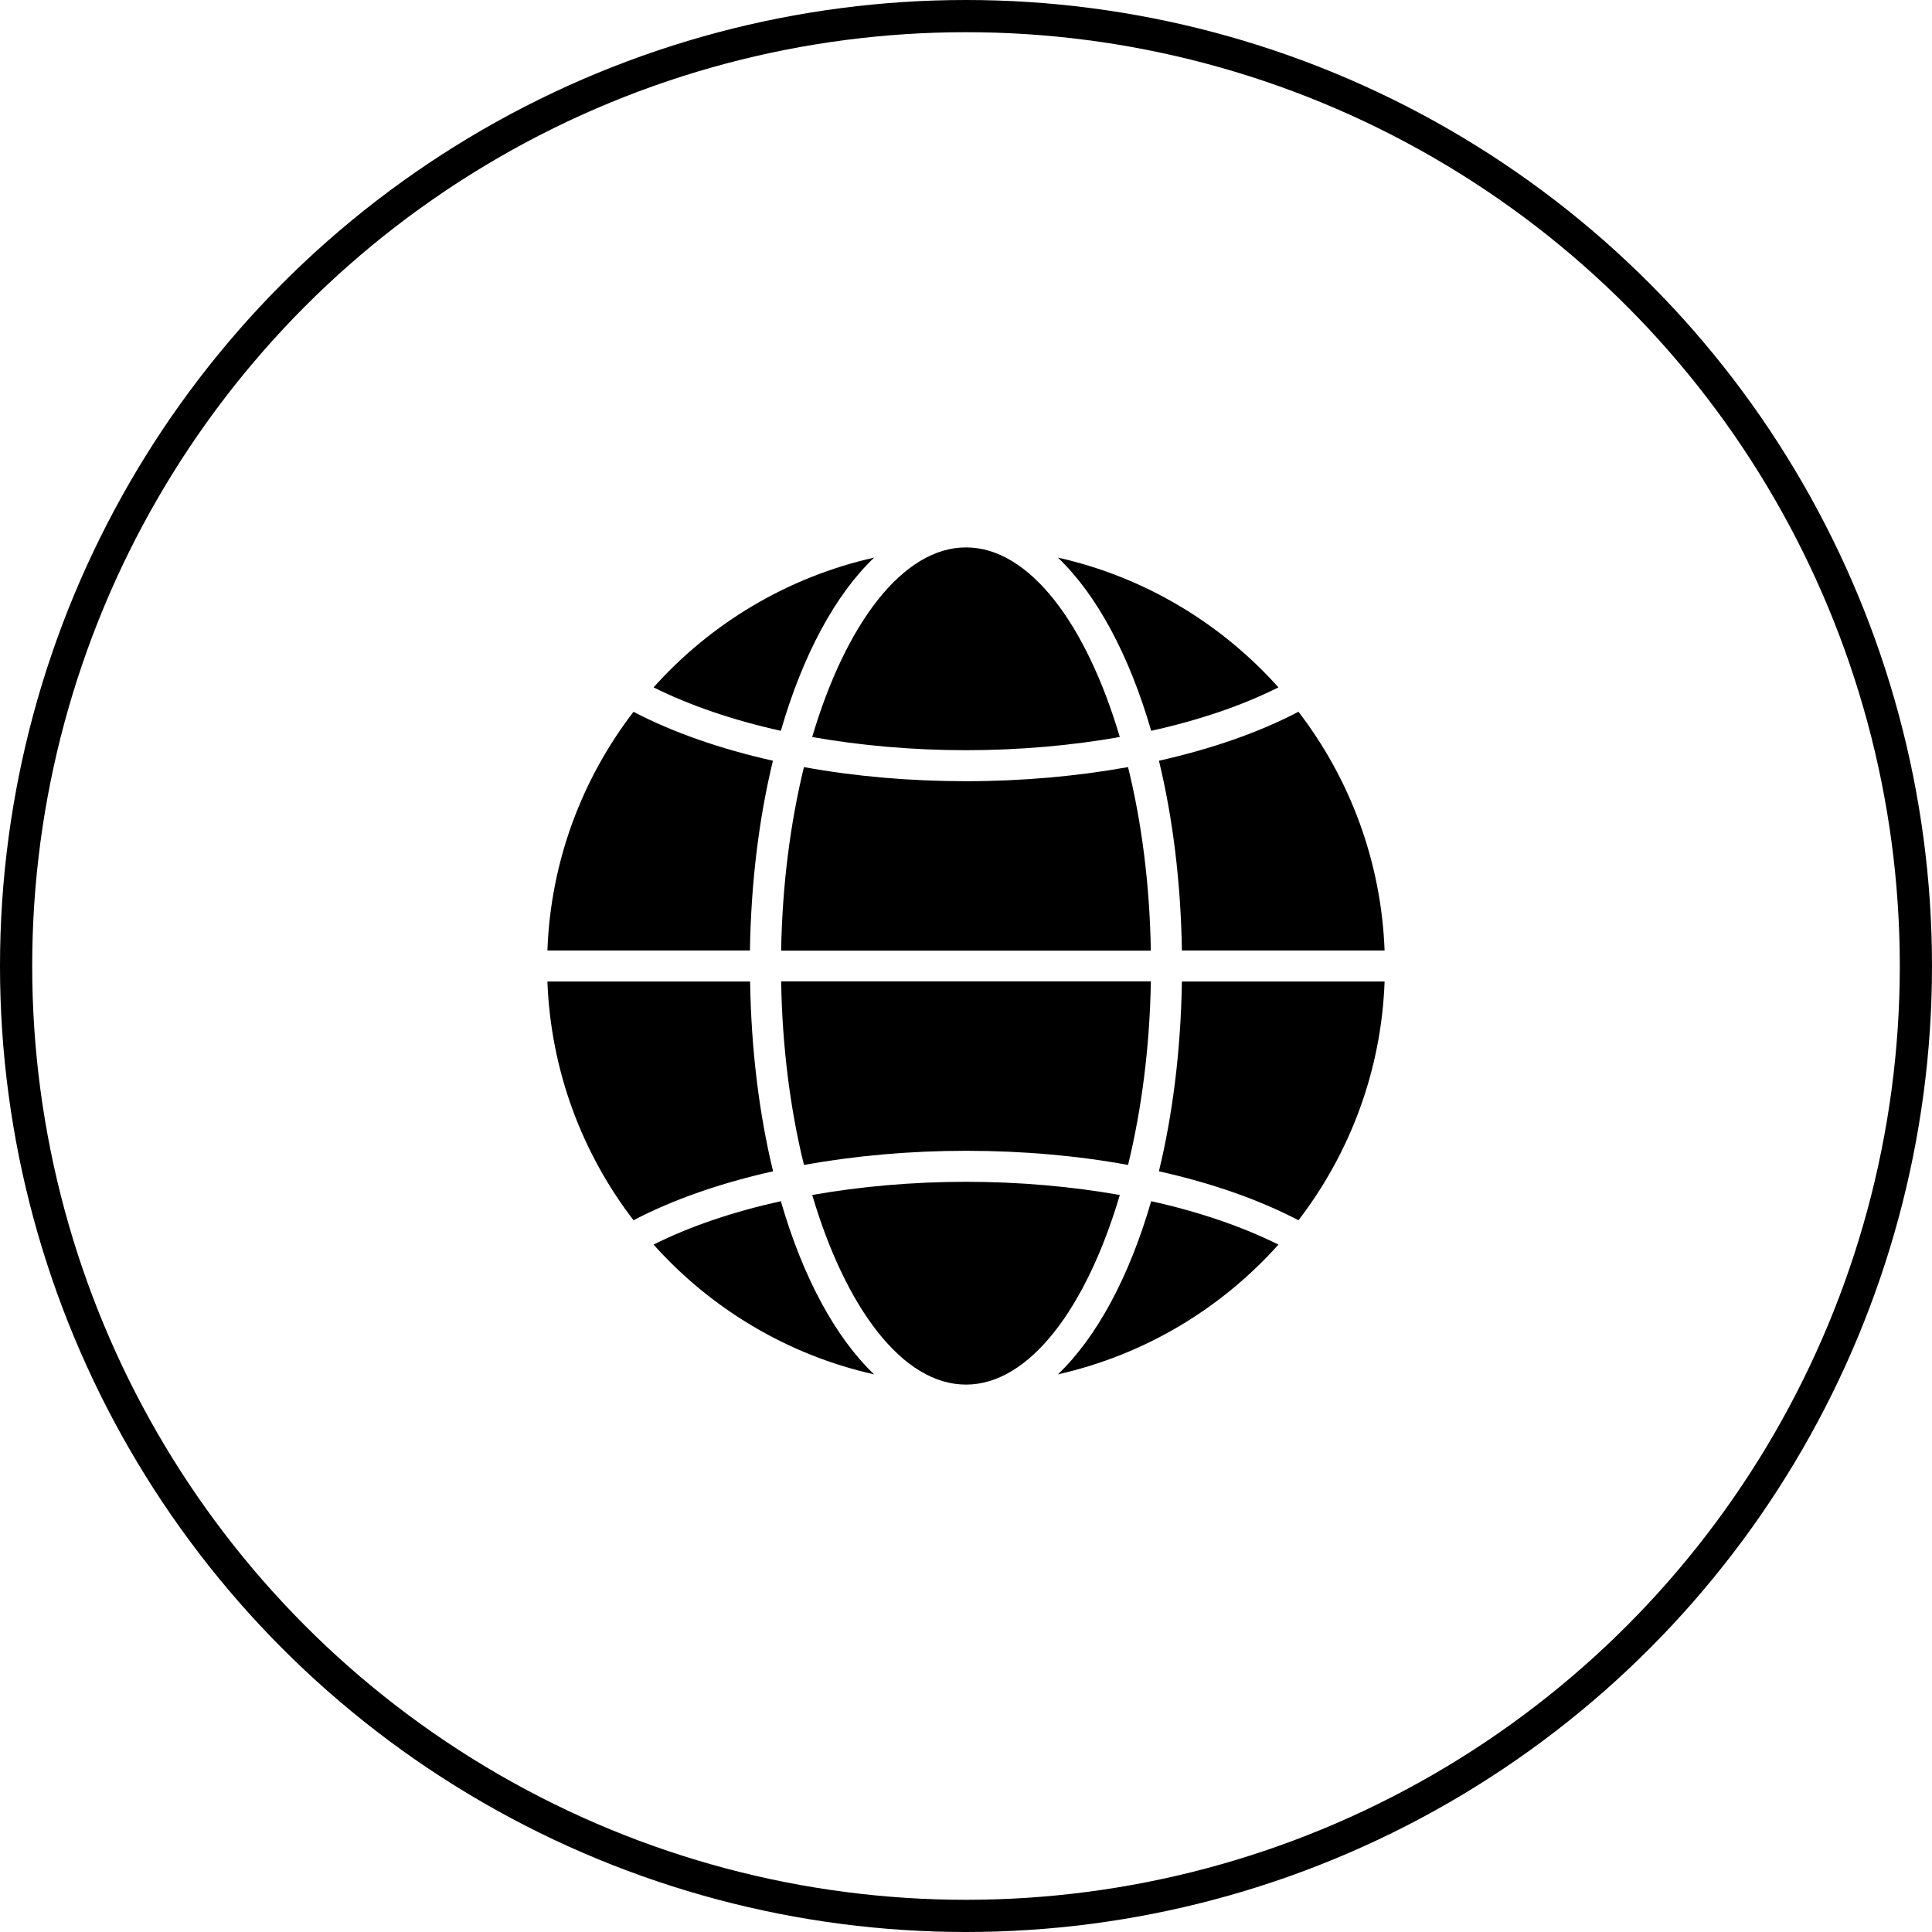
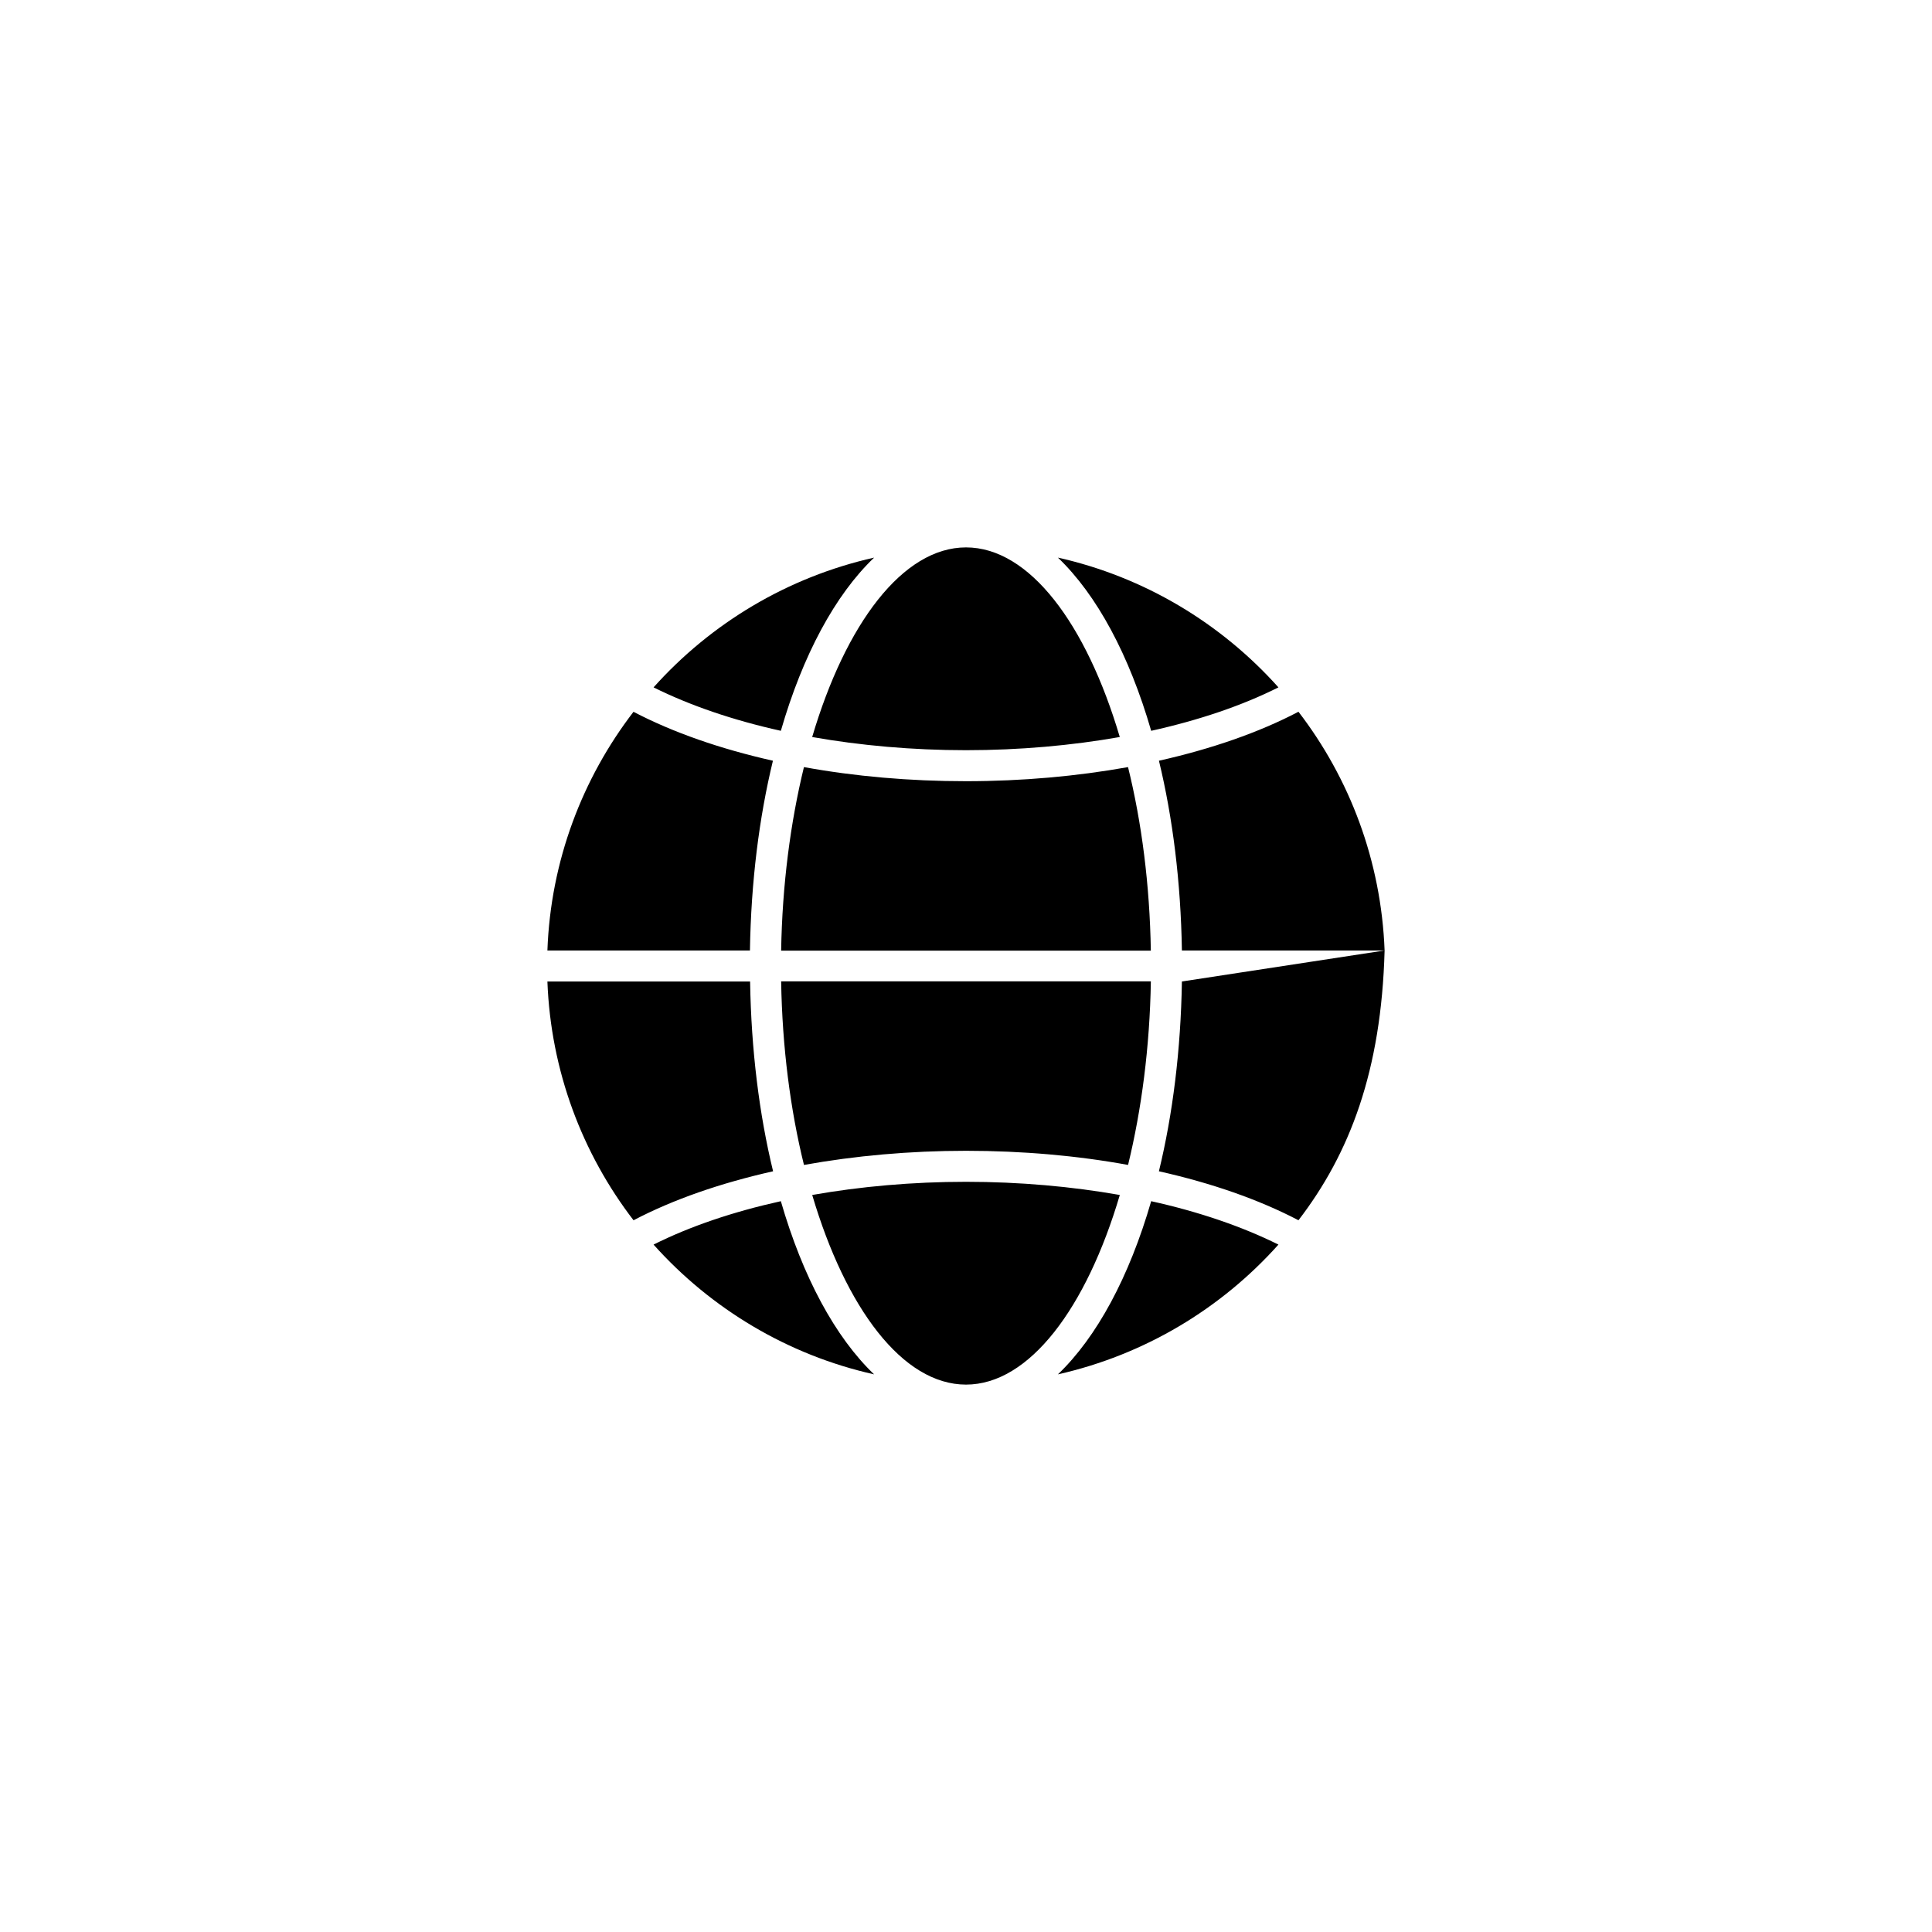
<svg xmlns="http://www.w3.org/2000/svg" width="60" height="60" viewBox="0 0 60 60" fill="none">
-   <circle cx="30" cy="30" r="29.5" stroke="black" />
-   <path d="M30 43C28.034 43 26.265 40.631 25.224 37.111C26.723 36.847 28.337 36.702 30 36.702C31.663 36.702 33.278 36.847 34.777 37.111C33.736 40.631 31.962 43 30 43ZM30 35.739C28.25 35.739 26.554 35.893 24.968 36.178C24.544 34.463 24.293 32.523 24.259 30.477H35.741C35.707 32.518 35.452 34.459 35.033 36.178C33.452 35.889 31.75 35.739 30 35.739H30ZM17 30.482H23.295C23.329 32.61 23.579 34.608 24.009 36.375C22.379 36.741 20.904 37.251 19.675 37.897C18.085 35.826 17.106 33.265 17 30.482ZM19.671 22.104C20.904 22.749 22.375 23.259 24.004 23.625C23.575 25.392 23.324 27.386 23.29 29.518H17C17.101 26.735 18.085 24.174 19.675 22.104L19.671 22.104ZM30 17C31.966 17 33.735 19.369 34.776 22.889C33.277 23.153 31.663 23.298 30 23.298C28.337 23.298 26.722 23.153 25.223 22.889C26.264 19.369 28.038 17 30 17ZM30 24.261C31.75 24.261 33.446 24.107 35.032 23.823C35.456 25.537 35.707 27.477 35.74 29.523H24.259C24.293 27.482 24.548 25.541 24.967 23.823C26.548 24.111 28.25 24.261 30 24.261H30ZM43 29.518H36.705C36.671 27.39 36.42 25.392 35.992 23.625C37.621 23.259 39.096 22.749 40.325 22.104C41.915 24.174 42.894 26.735 43 29.518ZM36.705 30.481H43C42.899 33.264 41.915 35.826 40.325 37.896C39.091 37.251 37.621 36.74 35.991 36.375C36.42 34.608 36.671 32.614 36.705 30.481ZM39.703 21.347C38.57 21.916 37.23 22.368 35.751 22.696C35.071 20.346 34.064 18.473 32.854 17.317C35.543 17.919 37.925 19.359 39.703 21.347ZM27.147 17.317C25.937 18.473 24.929 20.346 24.25 22.696C22.77 22.368 21.43 21.911 20.297 21.347C22.076 19.359 24.452 17.924 27.147 17.317ZM20.297 38.652C21.43 38.084 22.77 37.631 24.25 37.304C24.929 39.654 25.937 41.526 27.146 42.682C24.457 42.08 22.076 40.641 20.297 38.652ZM32.854 42.682C34.063 41.526 35.071 39.653 35.751 37.304C37.23 37.631 38.57 38.089 39.703 38.652C37.924 40.641 35.548 42.075 32.854 42.682Z" fill="black" />
+   <path d="M30 43C28.034 43 26.265 40.631 25.224 37.111C26.723 36.847 28.337 36.702 30 36.702C31.663 36.702 33.278 36.847 34.777 37.111C33.736 40.631 31.962 43 30 43ZM30 35.739C28.25 35.739 26.554 35.893 24.968 36.178C24.544 34.463 24.293 32.523 24.259 30.477H35.741C35.707 32.518 35.452 34.459 35.033 36.178C33.452 35.889 31.75 35.739 30 35.739H30ZM17 30.482H23.295C23.329 32.61 23.579 34.608 24.009 36.375C22.379 36.741 20.904 37.251 19.675 37.897C18.085 35.826 17.106 33.265 17 30.482ZM19.671 22.104C20.904 22.749 22.375 23.259 24.004 23.625C23.575 25.392 23.324 27.386 23.29 29.518H17C17.101 26.735 18.085 24.174 19.675 22.104L19.671 22.104ZM30 17C31.966 17 33.735 19.369 34.776 22.889C33.277 23.153 31.663 23.298 30 23.298C28.337 23.298 26.722 23.153 25.223 22.889C26.264 19.369 28.038 17 30 17ZM30 24.261C31.75 24.261 33.446 24.107 35.032 23.823C35.456 25.537 35.707 27.477 35.74 29.523H24.259C24.293 27.482 24.548 25.541 24.967 23.823C26.548 24.111 28.25 24.261 30 24.261H30ZM43 29.518H36.705C36.671 27.39 36.42 25.392 35.992 23.625C37.621 23.259 39.096 22.749 40.325 22.104C41.915 24.174 42.894 26.735 43 29.518ZH43C42.899 33.264 41.915 35.826 40.325 37.896C39.091 37.251 37.621 36.74 35.991 36.375C36.42 34.608 36.671 32.614 36.705 30.481ZM39.703 21.347C38.57 21.916 37.23 22.368 35.751 22.696C35.071 20.346 34.064 18.473 32.854 17.317C35.543 17.919 37.925 19.359 39.703 21.347ZM27.147 17.317C25.937 18.473 24.929 20.346 24.25 22.696C22.77 22.368 21.43 21.911 20.297 21.347C22.076 19.359 24.452 17.924 27.147 17.317ZM20.297 38.652C21.43 38.084 22.77 37.631 24.25 37.304C24.929 39.654 25.937 41.526 27.146 42.682C24.457 42.08 22.076 40.641 20.297 38.652ZM32.854 42.682C34.063 41.526 35.071 39.653 35.751 37.304C37.23 37.631 38.57 38.089 39.703 38.652C37.924 40.641 35.548 42.075 32.854 42.682Z" fill="black" />
</svg>